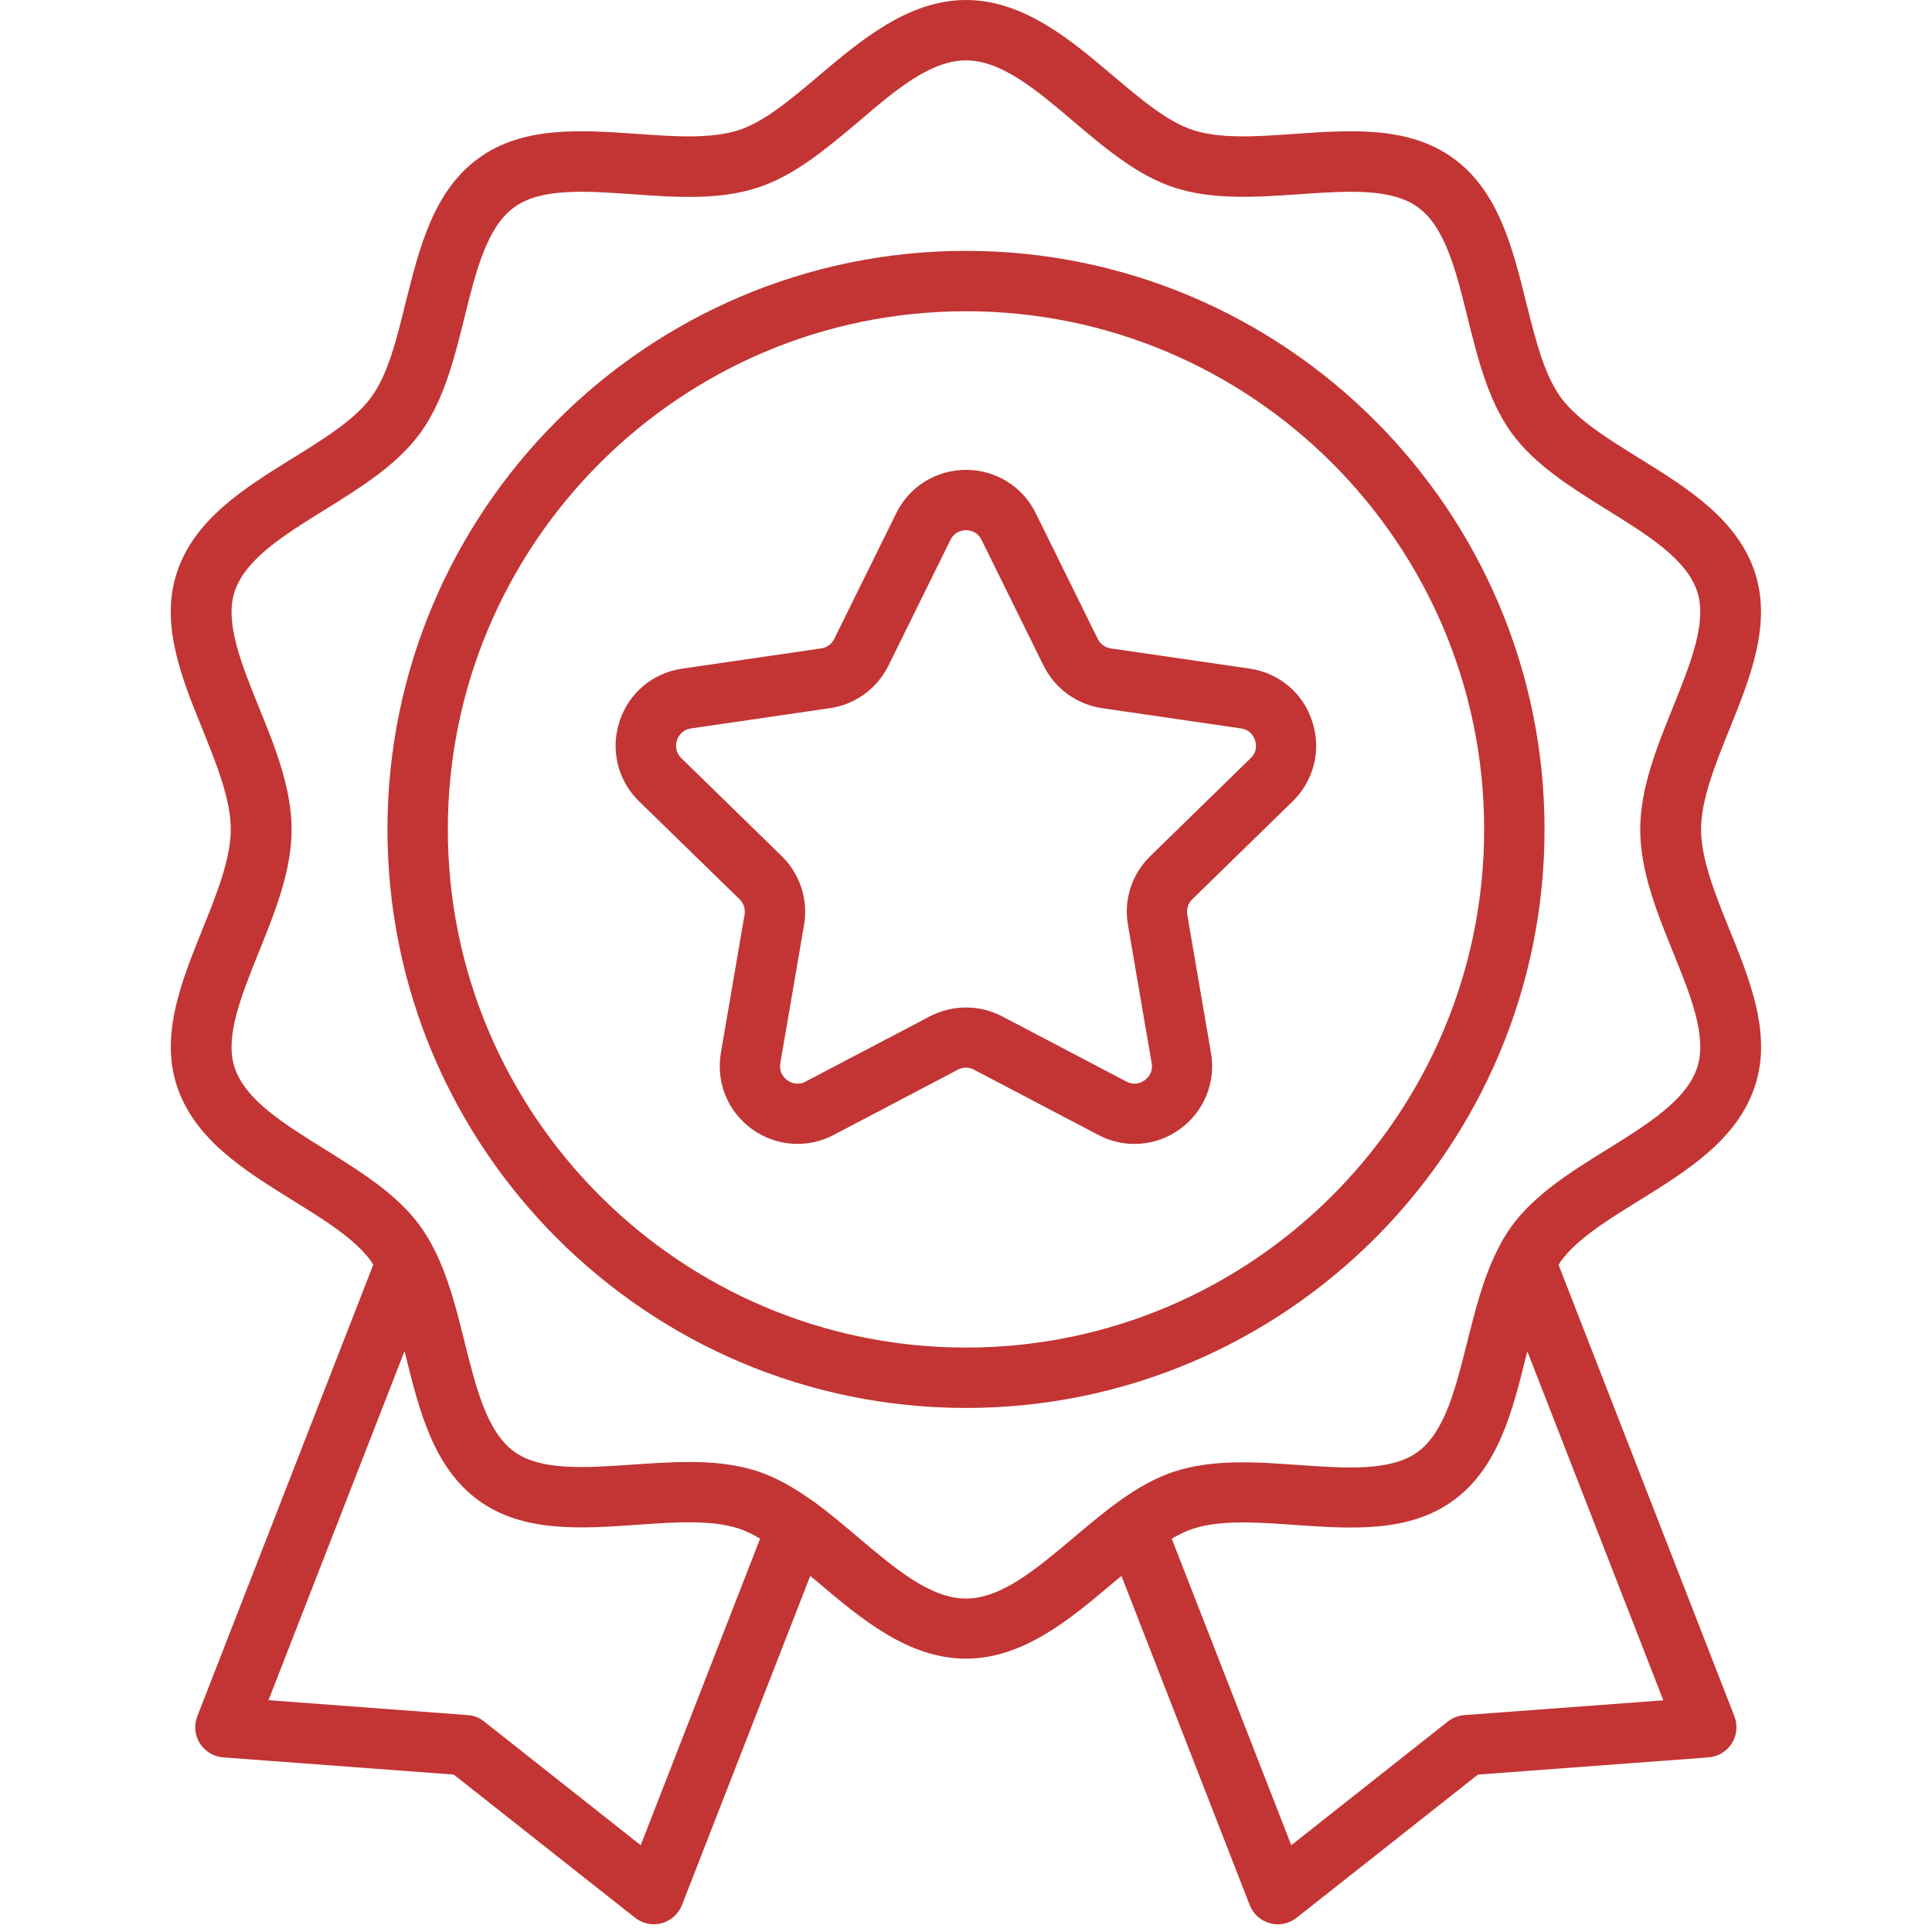
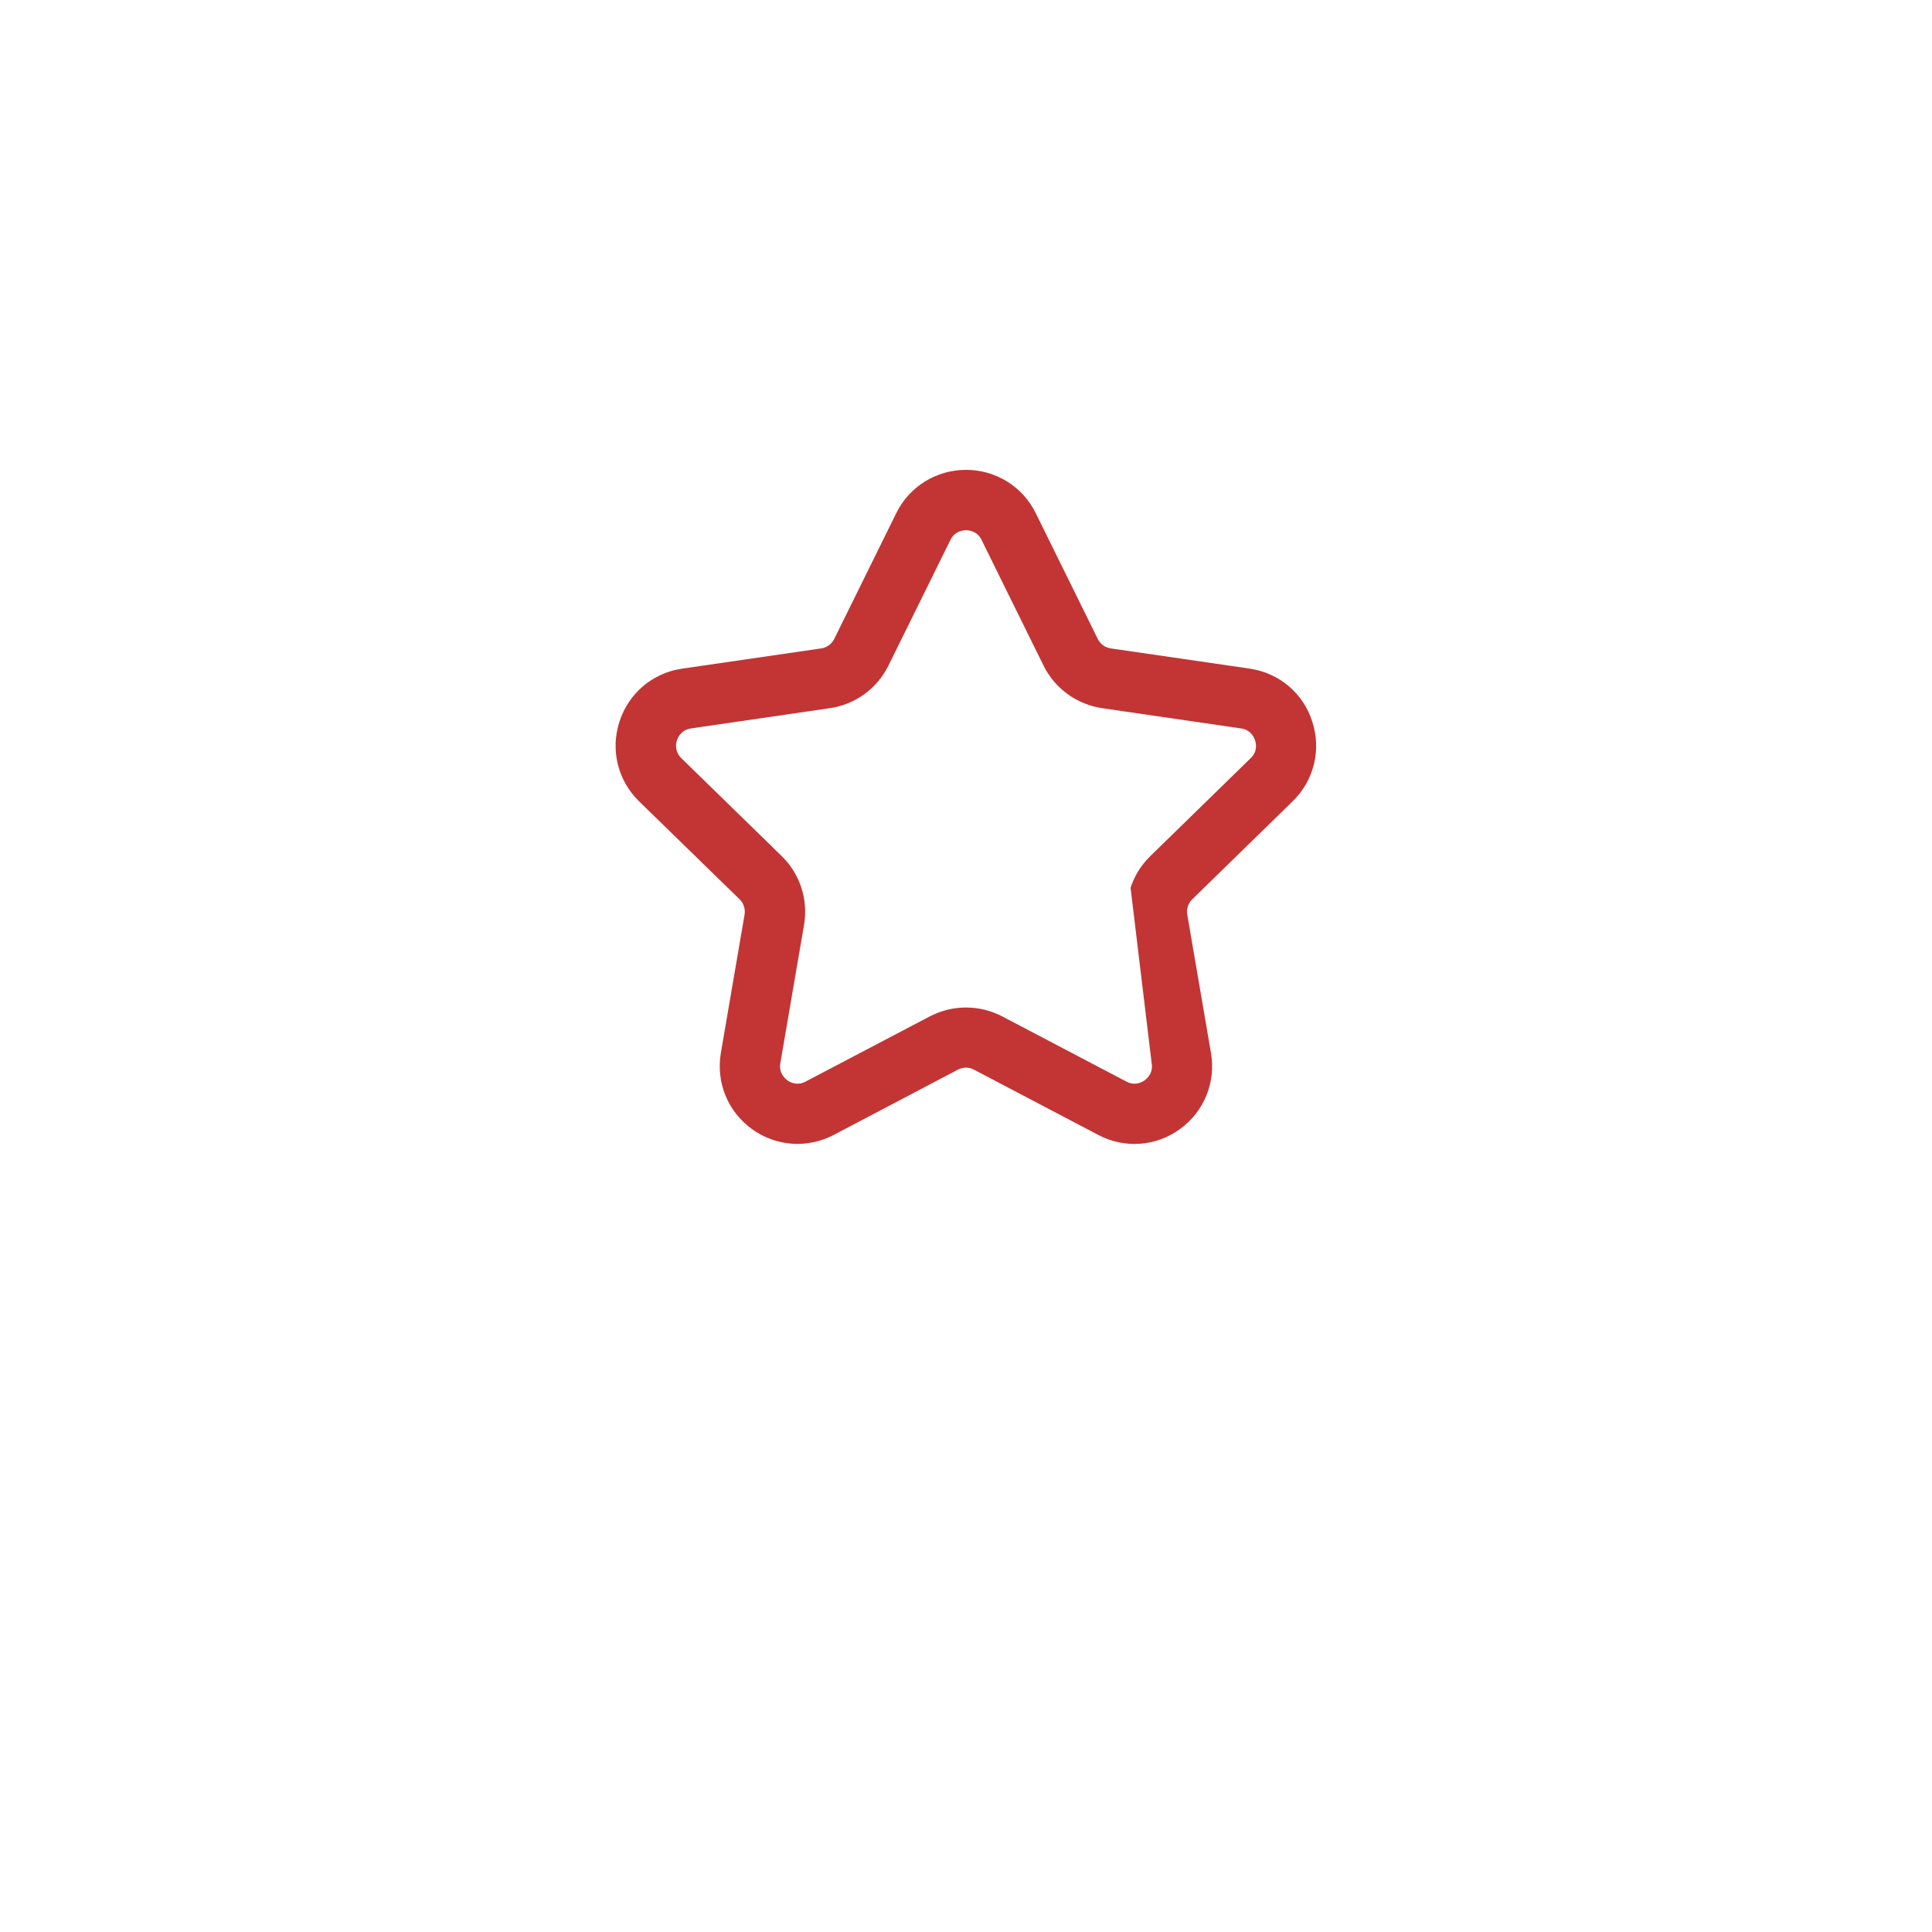
<svg xmlns="http://www.w3.org/2000/svg" width="60" height="60" viewBox="0 0 60 60" fill="none">
-   <path d="M50.902 37.284C52.406 36.352 53.962 35.386 54.506 33.717C55.027 32.119 54.356 30.459 53.705 28.856C53.273 27.788 52.828 26.681 52.828 25.758C52.828 24.834 53.273 23.728 53.705 22.659C54.352 21.056 55.022 19.397 54.506 17.794C53.962 16.125 52.406 15.159 50.902 14.227C49.913 13.613 48.975 13.031 48.469 12.338C47.953 11.625 47.686 10.547 47.4 9.408C46.978 7.702 46.538 5.934 45.136 4.917C43.753 3.909 41.949 4.036 40.209 4.158C39.023 4.242 37.908 4.317 37.055 4.041C36.258 3.783 35.433 3.084 34.556 2.344C33.263 1.247 31.786 0 30 0C28.214 0 26.738 1.247 25.439 2.344C24.562 3.084 23.738 3.783 22.941 4.041C22.087 4.317 20.972 4.242 19.786 4.158C18.042 4.036 16.238 3.909 14.859 4.917C13.458 5.934 13.022 7.702 12.595 9.408C12.314 10.552 12.047 11.63 11.527 12.338C11.02 13.031 10.083 13.613 9.094 14.227C7.589 15.159 6.033 16.125 5.489 17.794C4.969 19.392 5.639 21.052 6.291 22.655C6.722 23.723 7.167 24.825 7.167 25.753C7.167 26.681 6.722 27.783 6.291 28.852C5.644 30.455 4.973 32.114 5.489 33.712C6.033 35.381 7.589 36.347 9.094 37.28C10.083 37.894 11.02 38.475 11.517 39.159C11.545 39.197 11.569 39.239 11.592 39.277L6.127 53.302C6.074 53.438 6.053 53.585 6.067 53.73C6.081 53.876 6.129 54.017 6.207 54.141C6.285 54.264 6.391 54.368 6.516 54.444C6.641 54.52 6.782 54.565 6.928 54.577L14.091 55.111L19.725 59.559C19.84 59.65 19.974 59.712 20.118 59.741C20.261 59.77 20.409 59.766 20.55 59.728C20.691 59.69 20.822 59.619 20.93 59.521C21.04 59.423 21.124 59.302 21.178 59.166L25.163 48.942C25.252 49.017 25.341 49.092 25.434 49.167C26.733 50.264 28.205 51.511 29.995 51.511C31.786 51.511 33.258 50.264 34.556 49.167C34.65 49.087 34.734 49.017 34.828 48.942L38.812 59.166C38.92 59.442 39.155 59.653 39.441 59.728C39.52 59.752 39.605 59.761 39.684 59.761C39.891 59.761 40.097 59.691 40.266 59.559L45.9 55.111L53.062 54.577C53.208 54.565 53.35 54.52 53.475 54.444C53.6 54.368 53.706 54.264 53.784 54.141C53.862 54.017 53.909 53.876 53.923 53.73C53.937 53.585 53.917 53.438 53.864 53.302L48.403 39.281C48.427 39.244 48.445 39.206 48.469 39.173C48.975 38.48 49.913 37.898 50.902 37.284ZM19.898 57.305L15.033 53.461C14.887 53.344 14.709 53.273 14.522 53.264L8.339 52.8L12.562 41.962C12.577 42.014 12.586 42.061 12.6 42.108C13.022 43.814 13.463 45.577 14.859 46.594C16.242 47.602 18.042 47.475 19.786 47.353C20.972 47.269 22.087 47.194 22.941 47.47C23.147 47.536 23.367 47.644 23.606 47.784L19.898 57.305ZM30 49.645C28.898 49.645 27.806 48.722 26.648 47.742C26.217 47.377 25.767 46.997 25.308 46.659L25.266 46.631C24.623 46.172 24.07 45.872 23.522 45.689C22.847 45.469 22.125 45.403 21.394 45.403C20.817 45.403 20.231 45.445 19.659 45.483C18.188 45.586 16.795 45.684 15.966 45.08C15.122 44.466 14.784 43.102 14.424 41.663C14.184 40.692 13.931 39.689 13.5 38.831C13.5 38.827 13.495 38.822 13.491 38.817C13.486 38.808 13.481 38.794 13.477 38.784C13.359 38.55 13.223 38.32 13.05 38.077C12.328 37.083 11.189 36.38 10.092 35.695C8.817 34.903 7.613 34.158 7.284 33.145C6.975 32.198 7.495 30.919 8.039 29.564C8.536 28.331 9.056 27.052 9.056 25.762C9.056 24.473 8.541 23.194 8.039 21.961C7.491 20.606 6.975 19.327 7.284 18.38C7.617 17.363 8.817 16.617 10.097 15.825C11.198 15.141 12.333 14.438 13.055 13.444C13.786 12.436 14.109 11.128 14.424 9.863C14.78 8.419 15.122 7.05 15.97 6.436C16.8 5.831 18.192 5.93 19.664 6.033C20.977 6.127 22.331 6.22 23.531 5.827C24.675 5.456 25.683 4.603 26.663 3.778C27.806 2.798 28.898 1.875 30 1.875C31.102 1.875 32.194 2.798 33.347 3.778C34.322 4.603 35.33 5.456 36.474 5.827C37.673 6.216 39.028 6.122 40.341 6.033C41.817 5.93 43.205 5.831 44.034 6.436C44.883 7.05 45.22 8.419 45.577 9.863C45.891 11.128 46.214 12.436 46.945 13.448C47.667 14.442 48.806 15.145 49.903 15.83C51.178 16.622 52.383 17.367 52.711 18.38C53.02 19.327 52.5 20.606 51.956 21.961C51.459 23.194 50.939 24.473 50.939 25.762C50.939 27.052 51.455 28.331 51.956 29.564C52.505 30.919 53.02 32.194 52.711 33.145C52.378 34.163 51.178 34.908 49.903 35.7C48.802 36.384 47.667 37.087 46.936 38.091C46.772 38.325 46.636 38.55 46.523 38.78C46.519 38.793 46.513 38.806 46.505 38.817L46.491 38.845C46.059 39.708 45.811 40.706 45.567 41.672C45.206 43.116 44.869 44.48 44.025 45.094C43.195 45.698 41.803 45.6 40.331 45.497C39.019 45.403 37.664 45.309 36.464 45.703C35.92 45.881 35.362 46.181 34.725 46.641L34.72 46.645C34.706 46.655 34.697 46.664 34.683 46.673C34.224 47.006 33.778 47.386 33.342 47.752C32.194 48.717 31.102 49.645 30 49.645ZM45.478 53.264C45.291 53.278 45.112 53.348 44.967 53.461L40.102 57.305L36.389 47.784C36.628 47.644 36.849 47.541 37.055 47.475C37.908 47.198 39.023 47.273 40.209 47.358C41.953 47.48 43.758 47.606 45.136 46.598C46.533 45.581 46.974 43.819 47.395 42.112C47.409 42.061 47.419 42.014 47.433 41.967L51.656 52.805L45.478 53.264Z" fill="#C23534" />
-   <path d="M47.967 25.758C47.967 15.854 39.91 7.791 30 7.791C20.091 7.791 12.033 15.854 12.033 25.758C12.033 35.668 20.091 43.725 30 43.725C39.91 43.725 47.967 35.668 47.967 25.758ZM30 41.85C21.127 41.85 13.908 34.632 13.908 25.758C13.908 16.885 21.127 9.666 30 9.666C38.874 9.666 46.092 16.885 46.092 25.758C46.092 34.632 38.874 41.85 30 41.85Z" fill="#C23534" />
-   <path d="M38.813 20.765L34.5 20.137C34.322 20.114 34.172 20.001 34.092 19.842L32.166 15.937C31.758 15.107 30.924 14.592 30 14.592C29.077 14.592 28.242 15.107 27.834 15.937L25.908 19.842C25.828 20.001 25.678 20.114 25.5 20.137L21.188 20.765C20.269 20.896 19.523 21.529 19.238 22.41C18.952 23.292 19.186 24.239 19.847 24.886L22.969 27.928C23.095 28.05 23.152 28.232 23.123 28.406L22.387 32.7C22.233 33.614 22.599 34.518 23.349 35.062C24.099 35.606 25.073 35.676 25.894 35.245L29.747 33.22C29.906 33.136 30.094 33.136 30.248 33.22L34.106 35.245C34.504 35.457 34.953 35.552 35.403 35.52C35.852 35.488 36.284 35.329 36.647 35.062C37.013 34.798 37.297 34.437 37.467 34.019C37.637 33.601 37.686 33.144 37.608 32.7L36.872 28.406C36.844 28.228 36.9 28.05 37.027 27.928L40.144 24.886C40.468 24.572 40.697 24.174 40.805 23.736C40.913 23.298 40.895 22.839 40.753 22.41C40.477 21.529 39.727 20.901 38.813 20.765ZM38.841 23.545L35.724 26.587C35.442 26.86 35.232 27.197 35.111 27.57C34.99 27.942 34.962 28.339 35.03 28.725L35.766 33.018C35.817 33.318 35.634 33.487 35.55 33.548C35.466 33.609 35.25 33.731 34.983 33.59L31.125 31.565C30.773 31.382 30.389 31.289 30 31.289C29.616 31.289 29.227 31.382 28.875 31.565L25.017 33.59C24.75 33.731 24.53 33.609 24.45 33.548C24.37 33.487 24.183 33.318 24.234 33.018L24.97 28.725C25.106 27.942 24.844 27.14 24.277 26.587L21.159 23.545C21.086 23.476 21.034 23.387 21.01 23.288C20.986 23.19 20.991 23.087 21.023 22.992C21.056 22.893 21.159 22.668 21.459 22.622L25.772 21.993C26.559 21.881 27.239 21.384 27.591 20.672L29.517 16.767C29.653 16.495 29.902 16.467 30 16.467C30.099 16.467 30.352 16.495 30.483 16.767L32.409 20.672C32.761 21.384 33.441 21.876 34.228 21.993L38.541 22.622C38.841 22.664 38.944 22.893 38.977 22.992C39.009 23.085 39.061 23.334 38.841 23.545Z" fill="#C23534" />
+   <path d="M38.813 20.765L34.5 20.137C34.322 20.114 34.172 20.001 34.092 19.842L32.166 15.937C31.758 15.107 30.924 14.592 30 14.592C29.077 14.592 28.242 15.107 27.834 15.937L25.908 19.842C25.828 20.001 25.678 20.114 25.5 20.137L21.188 20.765C20.269 20.896 19.523 21.529 19.238 22.41C18.952 23.292 19.186 24.239 19.847 24.886L22.969 27.928C23.095 28.05 23.152 28.232 23.123 28.406L22.387 32.7C22.233 33.614 22.599 34.518 23.349 35.062C24.099 35.606 25.073 35.676 25.894 35.245L29.747 33.22C29.906 33.136 30.094 33.136 30.248 33.22L34.106 35.245C34.504 35.457 34.953 35.552 35.403 35.52C35.852 35.488 36.284 35.329 36.647 35.062C37.013 34.798 37.297 34.437 37.467 34.019C37.637 33.601 37.686 33.144 37.608 32.7L36.872 28.406C36.844 28.228 36.9 28.05 37.027 27.928L40.144 24.886C40.468 24.572 40.697 24.174 40.805 23.736C40.913 23.298 40.895 22.839 40.753 22.41C40.477 21.529 39.727 20.901 38.813 20.765ZM38.841 23.545L35.724 26.587C35.442 26.86 35.232 27.197 35.111 27.57L35.766 33.018C35.817 33.318 35.634 33.487 35.55 33.548C35.466 33.609 35.25 33.731 34.983 33.59L31.125 31.565C30.773 31.382 30.389 31.289 30 31.289C29.616 31.289 29.227 31.382 28.875 31.565L25.017 33.59C24.75 33.731 24.53 33.609 24.45 33.548C24.37 33.487 24.183 33.318 24.234 33.018L24.97 28.725C25.106 27.942 24.844 27.14 24.277 26.587L21.159 23.545C21.086 23.476 21.034 23.387 21.01 23.288C20.986 23.19 20.991 23.087 21.023 22.992C21.056 22.893 21.159 22.668 21.459 22.622L25.772 21.993C26.559 21.881 27.239 21.384 27.591 20.672L29.517 16.767C29.653 16.495 29.902 16.467 30 16.467C30.099 16.467 30.352 16.495 30.483 16.767L32.409 20.672C32.761 21.384 33.441 21.876 34.228 21.993L38.541 22.622C38.841 22.664 38.944 22.893 38.977 22.992C39.009 23.085 39.061 23.334 38.841 23.545Z" fill="#C23534" />
</svg>